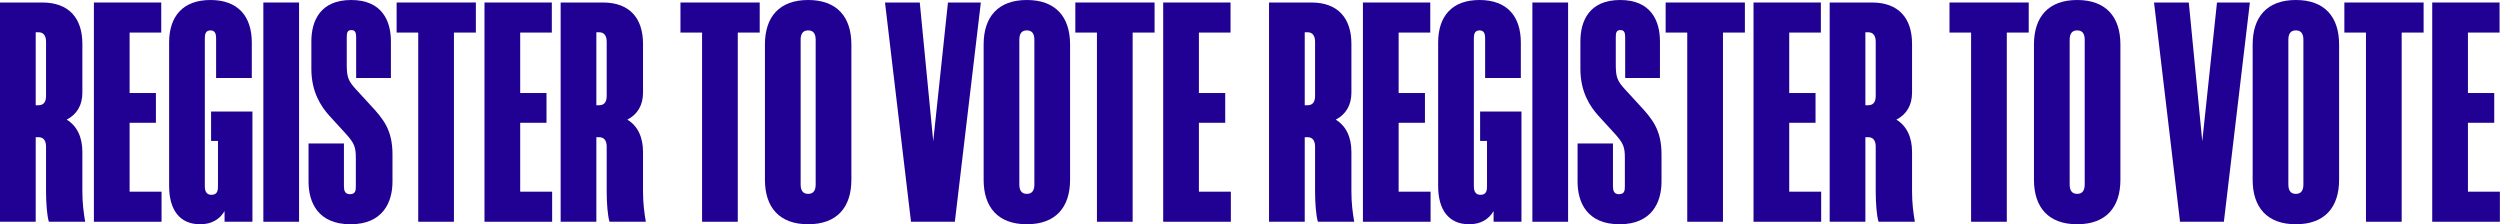
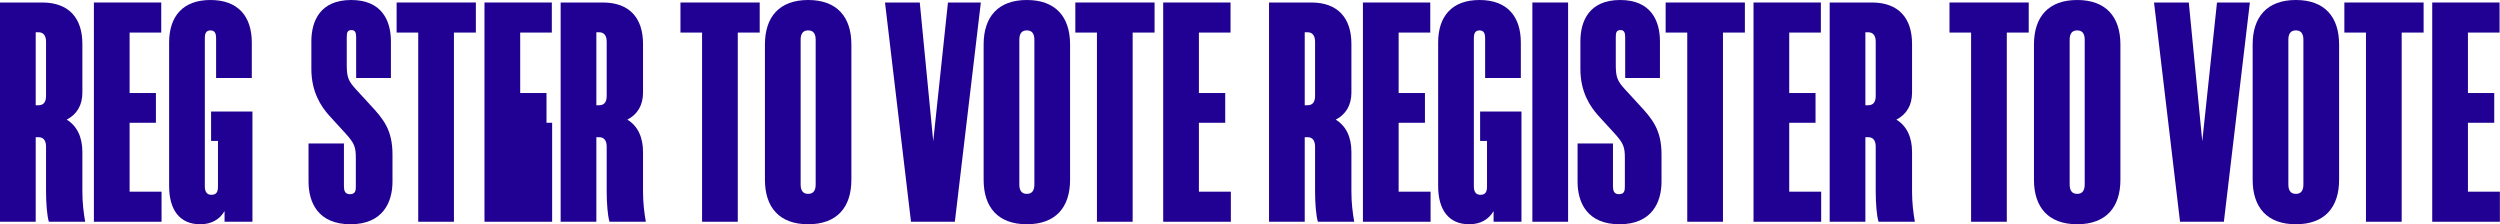
<svg xmlns="http://www.w3.org/2000/svg" width="3991" height="358" viewBox="0 0 3991 358" fill="#200193">
  <path d="M61.5 219C70.5 219 73.5 226 73.5 234V305.5C73.5 324 75 344 78 354H136C133.5 339.5 131.5 324.5 131.5 305.5V242.5C131.5 219 123 201 106.5 191C123 182.5 131.5 167.5 131.5 148V70C131.5 29 110 4 67.5 4H0V354H57V219H61.5ZM61.5 168H57V51.5H61.5C70.5 51.5 73.5 58.5 73.5 66.5V153C73.5 161 71 168 61.5 168Z" />
  <path d="M149.902 354H257.902V306H206.902V196H248.902V148.5H206.902V52H257.402V4H149.902V354Z" />
  <path d="M336.984 225H347.984V297.5C347.984 305 346.484 311 337.484 311C329.484 311 326.984 305 326.984 297.5V60.5C326.984 54.5 328.484 48.5 335.984 48.5C343.484 48.5 344.984 54.5 344.984 60.5V124.5H401.984V68C401.984 26 379.984 0 335.984 0C291.984 0 269.984 26 269.984 68V297C269.984 334.5 286.484 358 319.484 358C337.484 358 350.484 350.5 358.484 337V354H402.984V178H336.984V225Z" />
-   <path d="M477.41 4H420.41V354H477.41V4Z" />
  <path d="M624.059 124.5V66C624.059 33 609.559 0 560.559 0C511.559 0 497.059 33 497.059 66V110C497.059 147 512.559 170 525.559 184.5L552.059 213.5C565.559 228.5 568.059 234.5 568.059 252V297.5C568.059 304 567.559 310 558.559 310C550.559 310 549.059 304 549.059 297.5V229H492.559V290C492.559 323 507.559 358 559.559 358C611.059 358 626.559 323 626.559 290V246.5C626.559 207 611.559 189.5 591.059 167.5L569.059 143.5C556.059 129.5 553.559 123.5 553.559 103.5V60C553.559 53 554.059 48 561.059 48C567.559 48 568.559 53 568.559 60V124.5H624.059Z" />
  <path d="M759.66 52V4H633.16V52H667.66V354H724.66V52H759.66Z" />
-   <path d="M773.438 354H881.438V306H830.438V196H872.438V148.5H830.438V52H880.938V4H773.438V354Z" />
+   <path d="M773.438 354H881.438V306V196H872.438V148.5H830.438V52H880.938V4H773.438V354Z" />
  <path d="M956.52 219C965.52 219 968.52 226 968.52 234V305.5C968.52 324 970.02 344 973.02 354H1031.02C1028.52 339.5 1026.52 324.5 1026.52 305.5V242.5C1026.52 219 1018.02 201 1001.52 191C1018.02 182.5 1026.52 167.5 1026.52 148V70C1026.52 29 1005.02 4 962.52 4H895.02V354H952.02V219H956.52ZM956.52 168H952.02V51.5H956.52C965.52 51.5 968.52 58.5 968.52 66.5V153C968.52 161 966.02 168 956.52 168Z" />
  <path d="M1212.79 52V4H1086.29V52H1120.79V354H1177.79V52H1212.79Z" />
  <path d="M1290.14 358C1336.14 358 1359.14 331 1359.14 287V71C1359.14 27 1336.14 0 1290.14 0C1244.14 0 1221.14 27 1221.14 71V287C1221.14 331 1244.14 358 1290.14 358ZM1290.14 309.5C1280.64 309.5 1278.14 302.5 1278.14 294.5V63.5C1278.14 55.5 1280.64 48.5 1290.14 48.5C1299.64 48.5 1302.14 55.5 1302.14 63.5V294.5C1302.14 302.5 1299.64 309.5 1290.14 309.5Z" />
  <path d="M1565.82 4H1513.32L1489.82 225.5L1468.32 4H1412.82L1454.32 354H1524.32L1565.82 4Z" />
  <path d="M1639.27 358C1685.27 358 1708.27 331 1708.27 287V71C1708.27 27 1685.27 0 1639.27 0C1593.27 0 1570.27 27 1570.27 71V287C1570.27 331 1593.27 358 1639.27 358ZM1639.27 309.5C1629.77 309.5 1627.27 302.5 1627.27 294.5V63.5C1627.27 55.5 1629.77 48.5 1639.27 48.5C1648.77 48.5 1651.27 55.5 1651.27 63.5V294.5C1651.27 302.5 1648.77 309.5 1639.27 309.5Z" />
  <path d="M1843.16 52V4H1716.66V52H1751.16V354H1808.16V52H1843.16Z" />
  <path d="M1856.93 354H1964.93V306H1913.93V196H1955.93V148.5H1913.93V52H1964.43V4H1856.93V354Z" />
  <path d="M2087.38 219C2096.38 219 2099.38 226 2099.38 234V305.5C2099.38 324 2100.88 344 2103.88 354H2161.88C2159.38 339.5 2157.38 324.5 2157.38 305.5V242.5C2157.38 219 2148.88 201 2132.38 191C2148.88 182.5 2157.38 167.5 2157.38 148V70C2157.38 29 2135.88 4 2093.38 4H2025.88V354H2082.88V219H2087.38ZM2087.38 168H2082.88V51.5H2087.38C2096.38 51.5 2099.38 58.5 2099.38 66.5V153C2099.38 161 2096.88 168 2087.38 168Z" />
  <path d="M2175.78 354H2283.78V306H2232.78V196H2274.78V148.5H2232.78V52H2283.28V4H2175.78V354Z" />
  <path d="M2362.86 225H2373.86V297.5C2373.86 305 2372.36 311 2363.36 311C2355.36 311 2352.86 305 2352.86 297.5V60.5C2352.86 54.5 2354.36 48.5 2361.86 48.5C2369.36 48.5 2370.86 54.5 2370.86 60.5V124.5H2427.86V68C2427.86 26 2405.86 0 2361.86 0C2317.86 0 2295.86 26 2295.86 68V297C2295.86 334.5 2312.36 358 2345.36 358C2363.36 358 2376.36 350.5 2384.36 337V354H2428.86V178H2362.86V225Z" />
  <path d="M2503.29 4H2446.29V354H2503.29V4Z" />
  <path d="M2649.94 124.5V66C2649.94 33 2635.44 0 2586.44 0C2537.44 0 2522.94 33 2522.94 66V110C2522.94 147 2538.44 170 2551.44 184.5L2577.94 213.5C2591.44 228.5 2593.94 234.5 2593.94 252V297.5C2593.94 304 2593.44 310 2584.44 310C2576.44 310 2574.94 304 2574.94 297.5V229H2518.44V290C2518.44 323 2533.44 358 2585.44 358C2636.94 358 2652.44 323 2652.44 290V246.5C2652.44 207 2637.44 189.5 2616.94 167.5L2594.94 143.5C2581.94 129.5 2579.44 123.5 2579.44 103.5V60C2579.44 53 2579.94 48 2586.94 48C2593.44 48 2594.44 53 2594.44 60V124.5H2649.94Z" />
  <path d="M2785.54 52V4H2659.04V52H2693.54V354H2750.54V52H2785.54Z" />
  <path d="M2799.32 354H2907.32V306H2856.32V196H2898.32V148.5H2856.32V52H2906.82V4H2799.32V354Z" />
  <path d="M2982.4 219C2991.4 219 2994.4 226 2994.4 234V305.5C2994.4 324 2995.9 344 2998.9 354H3056.9C3054.4 339.5 3052.4 324.5 3052.4 305.5V242.5C3052.4 219 3043.9 201 3027.4 191C3043.9 182.5 3052.4 167.5 3052.4 148V70C3052.4 29 3030.9 4 2988.4 4H2920.9V354H2977.9V219H2982.4ZM2982.4 168H2977.9V51.5H2982.4C2991.4 51.5 2994.4 58.5 2994.4 66.5V153C2994.4 161 2991.9 168 2982.4 168Z" />
  <path d="M3238.66 52V4H3112.16V52H3146.66V354H3203.66V52H3238.66Z" />
  <path d="M3316.02 358C3362.02 358 3385.02 331 3385.02 287V71C3385.02 27 3362.02 0 3316.02 0C3270.02 0 3247.02 27 3247.02 71V287C3247.02 331 3270.02 358 3316.02 358ZM3316.02 309.5C3306.52 309.5 3304.02 302.5 3304.02 294.5V63.5C3304.02 55.5 3306.52 48.5 3316.02 48.5C3325.52 48.5 3328.02 55.5 3328.02 63.5V294.5C3328.02 302.5 3325.52 309.5 3316.02 309.5Z" />
  <path d="M3591.7 4H3539.2L3515.7 225.5L3494.2 4H3438.7L3480.2 354H3550.2L3591.7 4Z" />
  <path d="M3665.14 358C3711.14 358 3734.14 331 3734.14 287V71C3734.14 27 3711.14 0 3665.14 0C3619.14 0 3596.14 27 3596.14 71V287C3596.14 331 3619.14 358 3665.14 358ZM3665.14 309.5C3655.64 309.5 3653.14 302.5 3653.14 294.5V63.5C3653.14 55.5 3655.64 48.5 3665.14 48.5C3674.64 48.5 3677.14 55.5 3677.14 63.5V294.5C3677.14 302.5 3674.64 309.5 3665.14 309.5Z" />
  <path d="M3869.04 52V4H3742.54V52H3777.04V354H3834.04V52H3869.04Z" />
  <path d="M3882.81 354H3990.81V306H3939.81V196H3981.81V148.5H3939.81V52H3990.31V4H3882.81V354Z" />
</svg>